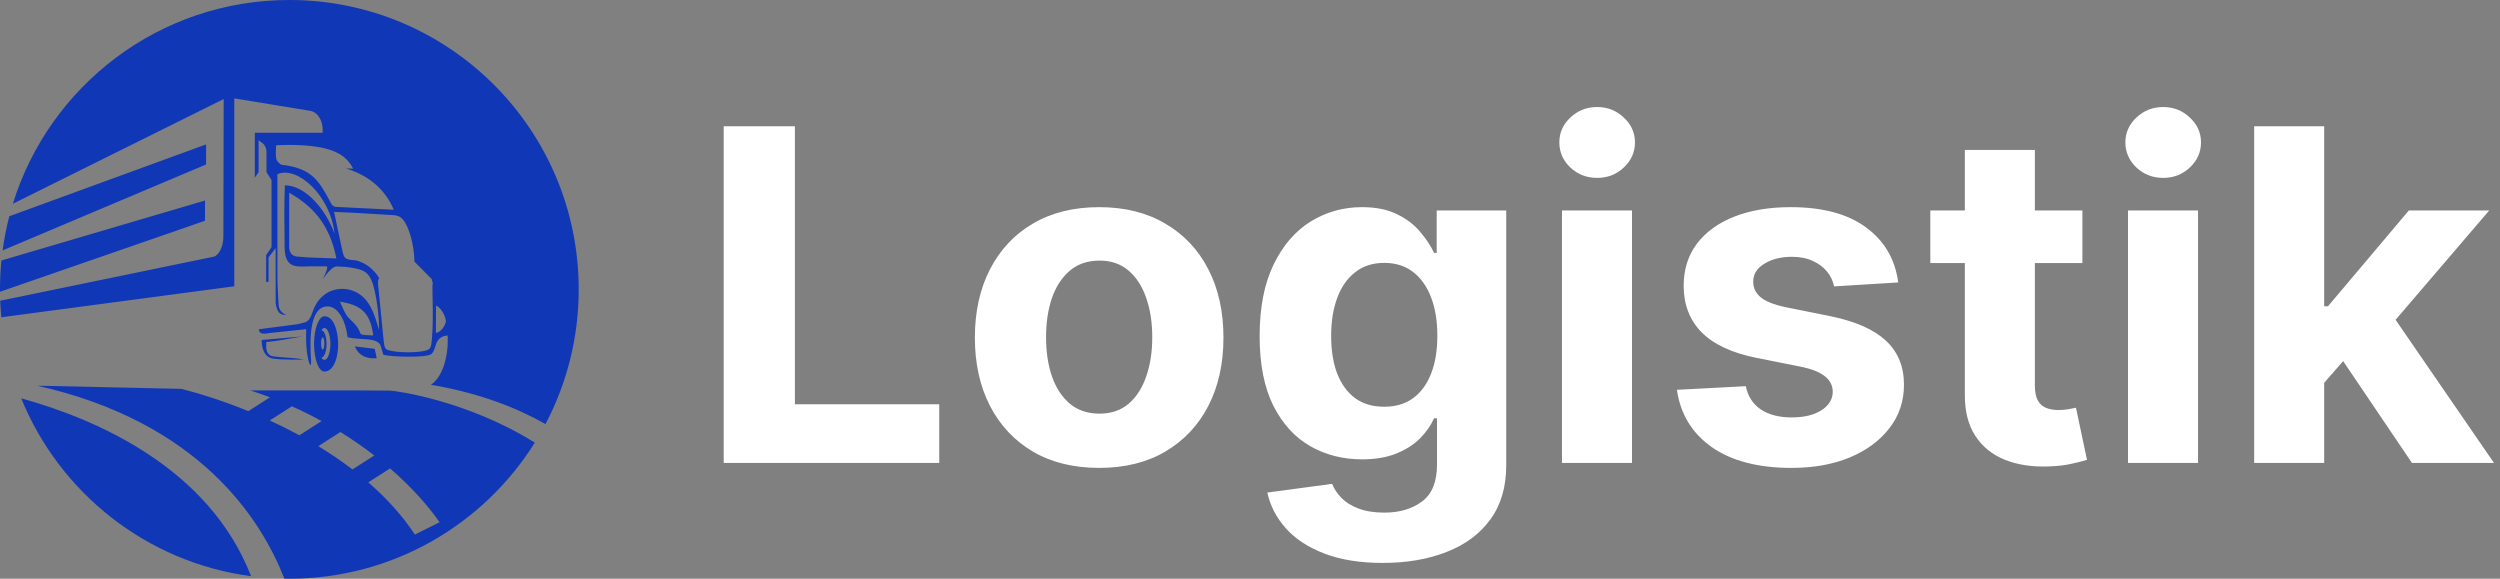
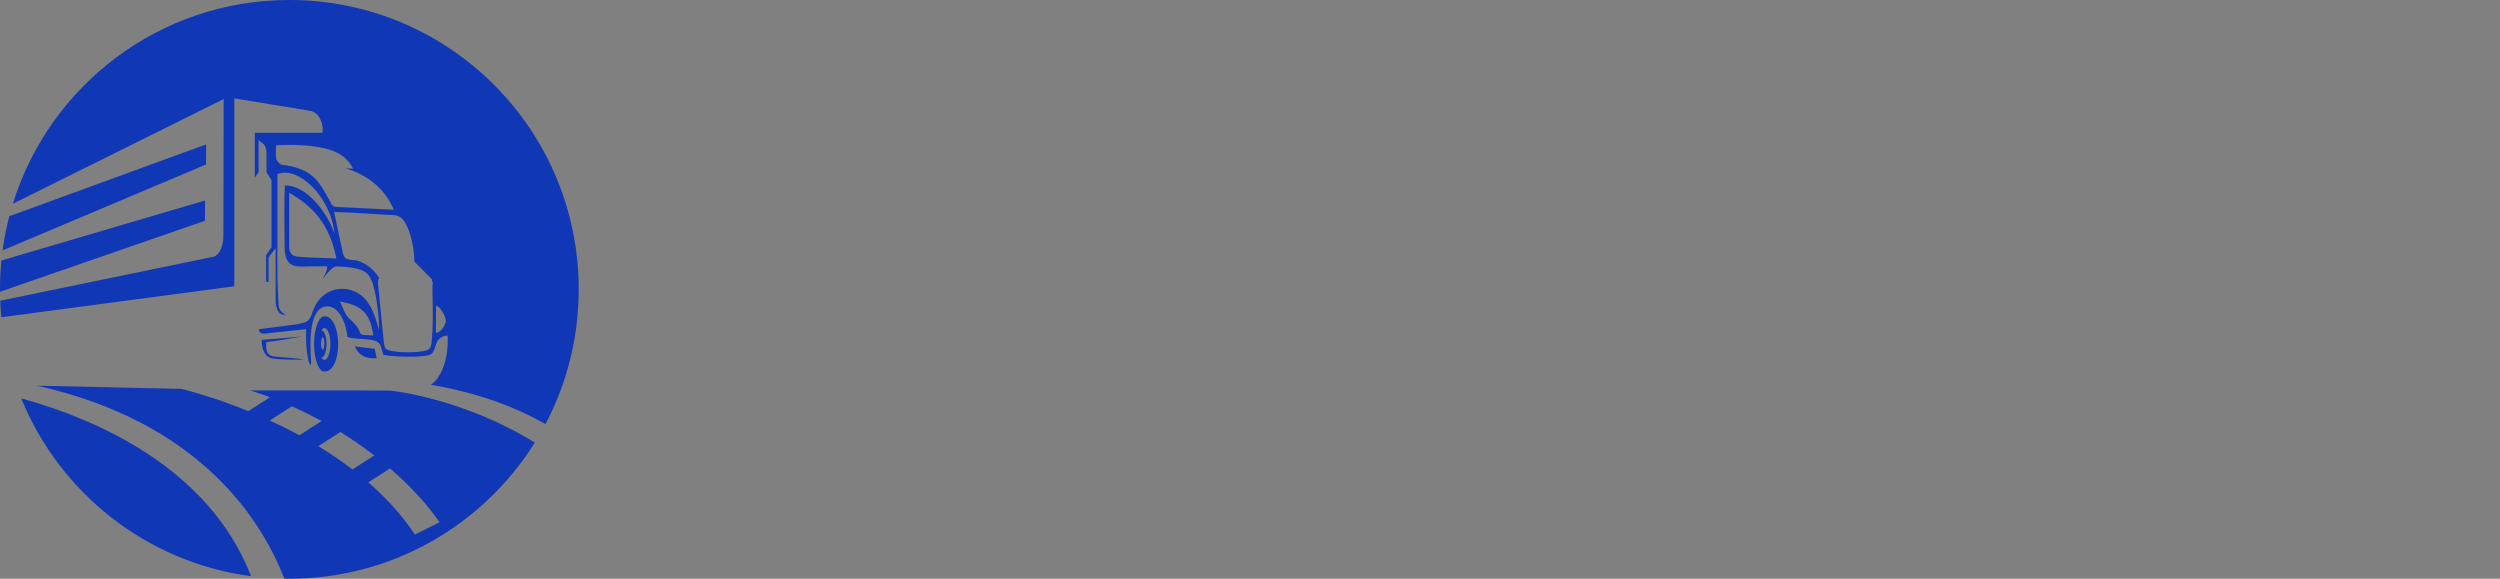
<svg xmlns="http://www.w3.org/2000/svg" width="216" height="50" viewBox="0 0 216 50" fill="none">
  <rect x="0" y="0" width="216" height="50" fill="#808080" stroke="none" />
  <path fill-rule="evenodd" clip-rule="evenodd" d="M50 25C50 29.202 48.963 33.162 47.132 36.638C44.552 35.179 41.438 34.007 37.677 33.325C37.522 33.289 37.371 33.261 37.227 33.243C38.328 32.523 38.778 30.539 38.67 28.982C37.884 29.062 37.737 29.524 37.6 29.959C37.524 30.197 37.452 30.427 37.278 30.581C36.873 30.941 33.716 30.831 33.121 30.652L32.877 29.838C32.666 29.366 31.964 29.325 31.223 29.282C30.809 29.257 30.383 29.233 30.024 29.131C29.864 27.649 29.173 26.456 28.282 26.472C26.678 26.498 26.776 29.579 26.872 31.041L26.875 31.082C26.885 31.246 26.899 31.469 26.796 31.57C26.457 30.795 26.419 29.378 26.455 28.441L23.289 28.775C22.55 28.908 22.399 28.775 22.366 28.447L25.662 28.019C25.768 27.994 25.863 27.972 25.949 27.953C26.55 27.82 26.714 27.784 26.997 26.981C27.236 26.297 27.507 25.898 27.948 25.529C28.823 24.792 30.163 24.77 31.108 25.451C31.999 26.09 32.357 27.134 32.738 28.493C32.776 27.656 32.608 26.109 32.342 25.003C31.995 23.55 31.537 23.33 30.41 23.135C29.998 23.064 29.559 23.035 29.152 23.022C28.912 23.015 28.636 23.077 27.886 24.121C27.886 24.121 28.397 23.158 28.241 23.012H26.731C26.664 23.014 26.598 23.017 26.532 23.019C25.473 23.058 24.613 23.09 24.593 21.368L24.592 21.339V21.339V21.339V21.339V21.338V21.338V21.338V21.338V21.338V21.338V21.338V21.338V21.338V21.338V21.338V21.338V21.338V21.338V21.338V21.338V21.338V21.338V21.338V21.338V21.338V21.338V21.338V21.337V21.337V21.337V21.337V21.337V21.337V21.337V21.337V21.337V21.337V21.337V21.337V21.337V21.337V21.337V21.337V21.337V21.337V21.337V21.337V21.337V21.337V21.337V21.337V21.336C24.573 19.886 24.54 17.427 24.612 16.017C26.467 16.004 28.227 18.271 28.9 20.181C28.569 16.935 25.7 14.285 23.967 15.051L23.969 23.975C23.971 24.402 23.993 24.835 24.016 25.268C24.029 25.522 24.042 25.776 24.051 26.028C24.075 26.628 24.116 26.874 24.708 27.228C24.223 27.173 23.955 27.085 23.816 26.184V24.261L23.816 24.261V21.436L23.202 22.24V24.342L22.996 24.37V22.039L23.461 21.358V18.79V15.566L23.025 14.869V13.154C23.025 12.823 22.903 12.541 22.689 12.379L22.342 12.119V14.869L22.016 15.348V11.467H27.879V11.214C27.879 10.378 27.424 9.677 26.805 9.577L20.244 8.5V11.467V24.735L0.115 27.411C0.07 26.939 0.038 26.463 0.019 25.983L18.478 22.175C18.936 22.042 19.297 21.28 19.3 20.45C19.306 18.123 19.309 16.314 19.313 14.504C19.317 12.695 19.32 10.885 19.326 8.558L1.112 17.605C4.265 7.408 13.768 0 25 0C38.807 0 50 11.193 50 25ZM33.67 33.749C34.196 33.762 40.329 34.581 46.208 38.243C41.79 45.304 33.943 50 25 50C24.856 50 24.712 49.999 24.569 49.996C22.535 44.776 17.164 36.458 3.213 33.324L15.688 33.598C17.351 34.024 19.346 34.66 21.457 35.523L23.327 34.327C22.769 34.116 22.198 33.916 21.614 33.728L21.683 33.73H30.633C31.614 33.733 32.645 33.741 33.671 33.749L33.67 33.749ZM1.834 34.416C5.155 42.578 12.664 48.59 21.693 49.783C18.079 40.462 8.419 36.236 1.834 34.416ZM17.708 19.075L0.001 25.208C0 25.139 0 25.069 0 25C0 24.158 0.042 23.326 0.123 22.506L17.715 17.324L17.708 19.075ZM17.804 14.211L0.225 21.634C0.36 20.631 0.554 19.647 0.804 18.685L17.809 12.476L17.804 14.211ZM26.1 29.07L22.68 29.365L22.615 29.371L22.613 29.462L22.613 29.463C22.612 29.489 22.581 30.826 23.576 30.98C24.488 31.118 26.116 31.064 26.215 31.061H26.215L26.22 31.061C25.726 30.961 25.236 30.928 24.748 30.896L24.747 30.896L24.747 30.896L24.747 30.896L24.747 30.896L24.747 30.896L24.747 30.896L24.747 30.896L24.747 30.896L24.747 30.896L24.747 30.896L24.747 30.896L24.747 30.896L24.747 30.896L24.747 30.896L24.747 30.896L24.747 30.896L24.747 30.896L24.747 30.896L24.747 30.896L24.747 30.896L24.747 30.896L24.747 30.896L24.746 30.896L24.746 30.896L24.746 30.896L24.746 30.896L24.746 30.896L24.746 30.896L24.746 30.896L24.746 30.896L24.746 30.896L24.746 30.896L24.746 30.896L24.746 30.896L24.746 30.896L24.746 30.896L24.746 30.896L24.746 30.896L24.746 30.896L24.745 30.896L24.745 30.895L24.745 30.895L24.745 30.895L24.745 30.895L24.745 30.895L24.745 30.895L24.745 30.895L24.745 30.895L24.745 30.895L24.745 30.895L24.745 30.895C24.36 30.87 23.975 30.844 23.591 30.785C22.969 30.688 22.988 30.059 22.999 29.704C23.001 29.645 23.003 29.593 23.001 29.553C23.813 29.481 24.477 29.36 25.203 29.228L25.203 29.228L25.204 29.228L25.204 29.228L25.204 29.228L25.204 29.228L25.204 29.228L25.204 29.228C25.489 29.176 25.784 29.123 26.1 29.07ZM32.548 30.944L32.376 30.137L30.667 29.929C31.024 30.87 31.923 31.016 32.548 30.944ZM28.032 27.328C27.538 27.328 27.136 28.398 27.136 29.715C27.136 31.035 27.536 32.112 28.032 32.102C29.653 32.083 29.566 27.306 28.032 27.328ZM36.628 30.325C35.916 30.471 34.658 30.477 33.903 30.331C33.296 30.218 33.224 30.192 33.145 29.391L32.685 24.77C32.641 24.332 32.65 24.146 32.768 24.04L32.764 24.04C32.764 24.04 32.158 22.856 30.76 22.497C30.674 22.49 30.59 22.482 30.508 22.474C29.744 22.396 29.717 22.328 29.521 21.394L28.866 18.31C29.969 18.343 31.068 18.411 32.168 18.479C32.592 18.506 33.016 18.532 33.44 18.556C33.524 18.561 33.603 18.565 33.679 18.569C34.369 18.601 34.739 18.618 35.175 19.565C35.573 20.426 35.808 21.718 35.799 22.594L37.177 23.991C37.296 24.055 37.339 24.155 37.354 24.39H37.393V24.575H37.362C37.363 24.637 37.364 24.704 37.364 24.779L37.364 24.87H37.366V25.058L37.365 24.982C37.368 25.3 37.373 25.617 37.378 25.932C37.396 27.041 37.414 28.133 37.323 29.226C37.254 30.056 37.223 30.205 36.628 30.325ZM28.55 17.467C27.579 15.654 26.963 14.506 24.247 14.227L24.296 14.221C24.232 14.184 23.911 13.984 23.859 13.672C23.799 13.325 23.859 12.554 23.859 12.554C23.859 12.554 25.75 12.421 27.407 12.687C29.063 12.953 29.991 13.533 30.508 14.571L29.912 14.555L29.898 14.556C31.599 15.081 33.18 16.132 34.025 18.122L29.087 17.878C29.087 17.878 28.725 17.917 28.55 17.467ZM29.367 26.054C30.933 26.333 31.987 26.787 32.244 28.979C31.181 28.948 31.177 28.935 31.083 28.681C31.032 28.542 30.954 28.331 30.664 28.006C30.519 27.843 30.408 27.741 30.312 27.652C30.029 27.39 29.877 27.25 29.367 26.054ZM37.661 28.771C38.097 28.668 38.378 28.279 38.531 27.789C38.467 27.131 37.994 26.511 37.673 26.404L37.661 28.771ZM28.032 28.34C27.934 28.34 27.843 28.412 27.764 28.541H27.771C28.015 28.541 28.212 29.067 28.212 29.718C28.212 30.37 28.013 30.896 27.771 30.896H27.764C27.84 31.022 27.934 31.093 28.032 31.093C28.317 31.093 28.548 30.477 28.548 29.718C28.548 28.956 28.317 28.34 28.032 28.34ZM24.986 16.656C26.937 17.759 28.471 19.296 29.061 22.331L26.69 22.244H26.676H26.671C26.625 22.244 26.582 22.24 26.541 22.234L26.215 22.209C25.972 22.191 25.722 22.172 25.714 22.172C24.928 22.13 24.986 21.323 24.986 21.323V16.656ZM27.884 29.151C27.805 29.151 27.742 29.388 27.742 29.68C27.742 29.971 27.805 30.208 27.884 30.208C27.96 30.208 28.023 29.975 28.023 29.68C28.025 29.384 27.963 29.151 27.884 29.151ZM35.847 46.186C34.739 44.509 33.358 43.008 31.822 41.675L33.701 40.472C35.514 42.038 36.954 43.647 37.98 45.122L35.847 46.186ZM30.453 40.559C29.504 39.836 28.514 39.165 27.503 38.549L29.411 37.323C30.46 37.975 31.436 38.656 32.337 39.353L30.453 40.559ZM25.868 37.608C25.015 37.145 24.156 36.72 23.308 36.328L25.216 35.105C26.11 35.504 26.968 35.932 27.788 36.379L25.868 37.608Z" fill="#1037B6" />
-   <path d="M62.528 40V10.909H68.679V34.929H81.151V40H62.528ZM94.968 40.426C92.762 40.426 90.853 39.957 89.244 39.02C87.643 38.073 86.407 36.757 85.536 35.071C84.665 33.376 84.229 31.411 84.229 29.176C84.229 26.922 84.665 24.953 85.536 23.267C86.407 21.572 87.643 20.256 89.244 19.318C90.853 18.371 92.762 17.898 94.968 17.898C97.174 17.898 99.078 18.371 100.678 19.318C102.288 20.256 103.529 21.572 104.4 23.267C105.271 24.953 105.707 26.922 105.707 29.176C105.707 31.411 105.271 33.376 104.4 35.071C103.529 36.757 102.288 38.073 100.678 39.02C99.078 39.957 97.174 40.426 94.968 40.426ZM94.996 35.739C96 35.739 96.838 35.455 97.511 34.886C98.183 34.309 98.69 33.523 99.031 32.528C99.381 31.534 99.556 30.402 99.556 29.134C99.556 27.865 99.381 26.733 99.031 25.739C98.69 24.744 98.183 23.958 97.511 23.381C96.838 22.803 96 22.514 94.996 22.514C93.983 22.514 93.131 22.803 92.44 23.381C91.758 23.958 91.242 24.744 90.891 25.739C90.55 26.733 90.38 27.865 90.38 29.134C90.38 30.402 90.55 31.534 90.891 32.528C91.242 33.523 91.758 34.309 92.44 34.886C93.131 35.455 93.983 35.739 94.996 35.739ZM119.471 48.636C117.511 48.636 115.83 48.367 114.428 47.827C113.036 47.296 111.928 46.572 111.104 45.653C110.281 44.735 109.746 43.703 109.499 42.557L115.096 41.804C115.266 42.24 115.536 42.647 115.906 43.026C116.275 43.404 116.763 43.707 117.369 43.935C117.984 44.171 118.732 44.29 119.613 44.29C120.929 44.29 122.013 43.968 122.866 43.324C123.728 42.689 124.158 41.624 124.158 40.128V36.136H123.903C123.638 36.742 123.24 37.315 122.71 37.855C122.179 38.395 121.497 38.835 120.664 39.176C119.831 39.517 118.836 39.688 117.681 39.688C116.043 39.688 114.551 39.309 113.207 38.551C111.871 37.784 110.806 36.615 110.011 35.043C109.225 33.461 108.832 31.463 108.832 29.048C108.832 26.577 109.234 24.512 110.039 22.855C110.844 21.198 111.914 19.957 113.249 19.134C114.594 18.31 116.067 17.898 117.667 17.898C118.888 17.898 119.911 18.106 120.735 18.523C121.559 18.93 122.222 19.441 122.724 20.057C123.235 20.663 123.628 21.259 123.903 21.847H124.13V18.182H130.138V40.213C130.138 42.069 129.684 43.622 128.775 44.872C127.866 46.122 126.606 47.06 124.996 47.685C123.396 48.319 121.554 48.636 119.471 48.636ZM119.599 35.142C120.574 35.142 121.398 34.901 122.07 34.418C122.752 33.925 123.273 33.224 123.633 32.315C124.002 31.397 124.187 30.298 124.187 29.02C124.187 27.741 124.007 26.634 123.647 25.696C123.287 24.749 122.766 24.015 122.085 23.494C121.403 22.974 120.574 22.713 119.599 22.713C118.604 22.713 117.766 22.983 117.085 23.523C116.403 24.053 115.887 24.792 115.536 25.739C115.186 26.686 115.011 27.779 115.011 29.02C115.011 30.279 115.186 31.368 115.536 32.287C115.896 33.196 116.412 33.901 117.085 34.403C117.766 34.896 118.604 35.142 119.599 35.142ZM134.954 40V18.182H141.005V40H134.954ZM137.994 15.369C137.094 15.369 136.322 15.071 135.678 14.474C135.044 13.868 134.727 13.144 134.727 12.301C134.727 11.468 135.044 10.753 135.678 10.156C136.322 9.55 137.094 9.247 137.994 9.247C138.893 9.247 139.66 9.55 140.295 10.156C140.939 10.753 141.261 11.468 141.261 12.301C141.261 13.144 140.939 13.868 140.295 14.474C139.66 15.071 138.893 15.369 137.994 15.369ZM164.006 24.403L158.466 24.744C158.371 24.271 158.168 23.845 157.855 23.466C157.543 23.078 157.131 22.77 156.619 22.543C156.117 22.306 155.516 22.188 154.815 22.188C153.878 22.188 153.087 22.386 152.443 22.784C151.799 23.172 151.477 23.693 151.477 24.347C151.477 24.867 151.686 25.308 152.102 25.668C152.519 26.027 153.234 26.316 154.247 26.534L158.196 27.329C160.317 27.765 161.899 28.466 162.94 29.432C163.982 30.398 164.503 31.667 164.503 33.239C164.503 34.669 164.081 35.923 163.239 37.003C162.405 38.082 161.259 38.925 159.801 39.531C158.352 40.128 156.681 40.426 154.787 40.426C151.899 40.426 149.598 39.825 147.884 38.622C146.179 37.41 145.18 35.762 144.886 33.679L150.838 33.367C151.018 34.247 151.454 34.919 152.145 35.383C152.836 35.838 153.722 36.065 154.801 36.065C155.862 36.065 156.714 35.862 157.358 35.455C158.011 35.038 158.343 34.503 158.352 33.849C158.343 33.3 158.111 32.85 157.656 32.5C157.202 32.14 156.501 31.866 155.554 31.676L151.776 30.923C149.645 30.497 148.059 29.759 147.017 28.707C145.985 27.656 145.469 26.316 145.469 24.688C145.469 23.286 145.848 22.079 146.605 21.065C147.372 20.052 148.447 19.271 149.83 18.722C151.222 18.172 152.85 17.898 154.716 17.898C157.472 17.898 159.64 18.48 161.222 19.645C162.813 20.81 163.741 22.396 164.006 24.403ZM179.918 18.182V22.727H166.779V18.182H179.918ZM169.762 12.954H175.813V33.295C175.813 33.854 175.898 34.29 176.069 34.602C176.239 34.905 176.476 35.118 176.779 35.242C177.092 35.365 177.451 35.426 177.859 35.426C178.143 35.426 178.427 35.403 178.711 35.355C178.995 35.298 179.213 35.256 179.364 35.227L180.316 39.73C180.013 39.825 179.587 39.934 179.038 40.057C178.488 40.189 177.821 40.27 177.035 40.298C175.576 40.355 174.298 40.161 173.2 39.716C172.111 39.271 171.263 38.58 170.657 37.642C170.051 36.705 169.753 35.521 169.762 34.091V12.954ZM183.86 40V18.182H189.911V40H183.86ZM186.9 15.369C186 15.369 185.228 15.071 184.585 14.474C183.95 13.868 183.633 13.144 183.633 12.301C183.633 11.468 183.95 10.753 184.585 10.156C185.228 9.55 186 9.247 186.9 9.247C187.799 9.247 188.567 9.55 189.201 10.156C189.845 10.753 190.167 11.468 190.167 12.301C190.167 13.144 189.845 13.868 189.201 14.474C188.567 15.071 187.799 15.369 186.9 15.369ZM200.241 33.722L200.256 26.463H201.136L208.125 18.182H215.071L205.682 29.148H204.247L200.241 33.722ZM194.759 40V10.909H200.81V40H194.759ZM208.395 40L201.974 30.497L206.009 26.222L215.483 40H208.395Z" fill="white" />
</svg>